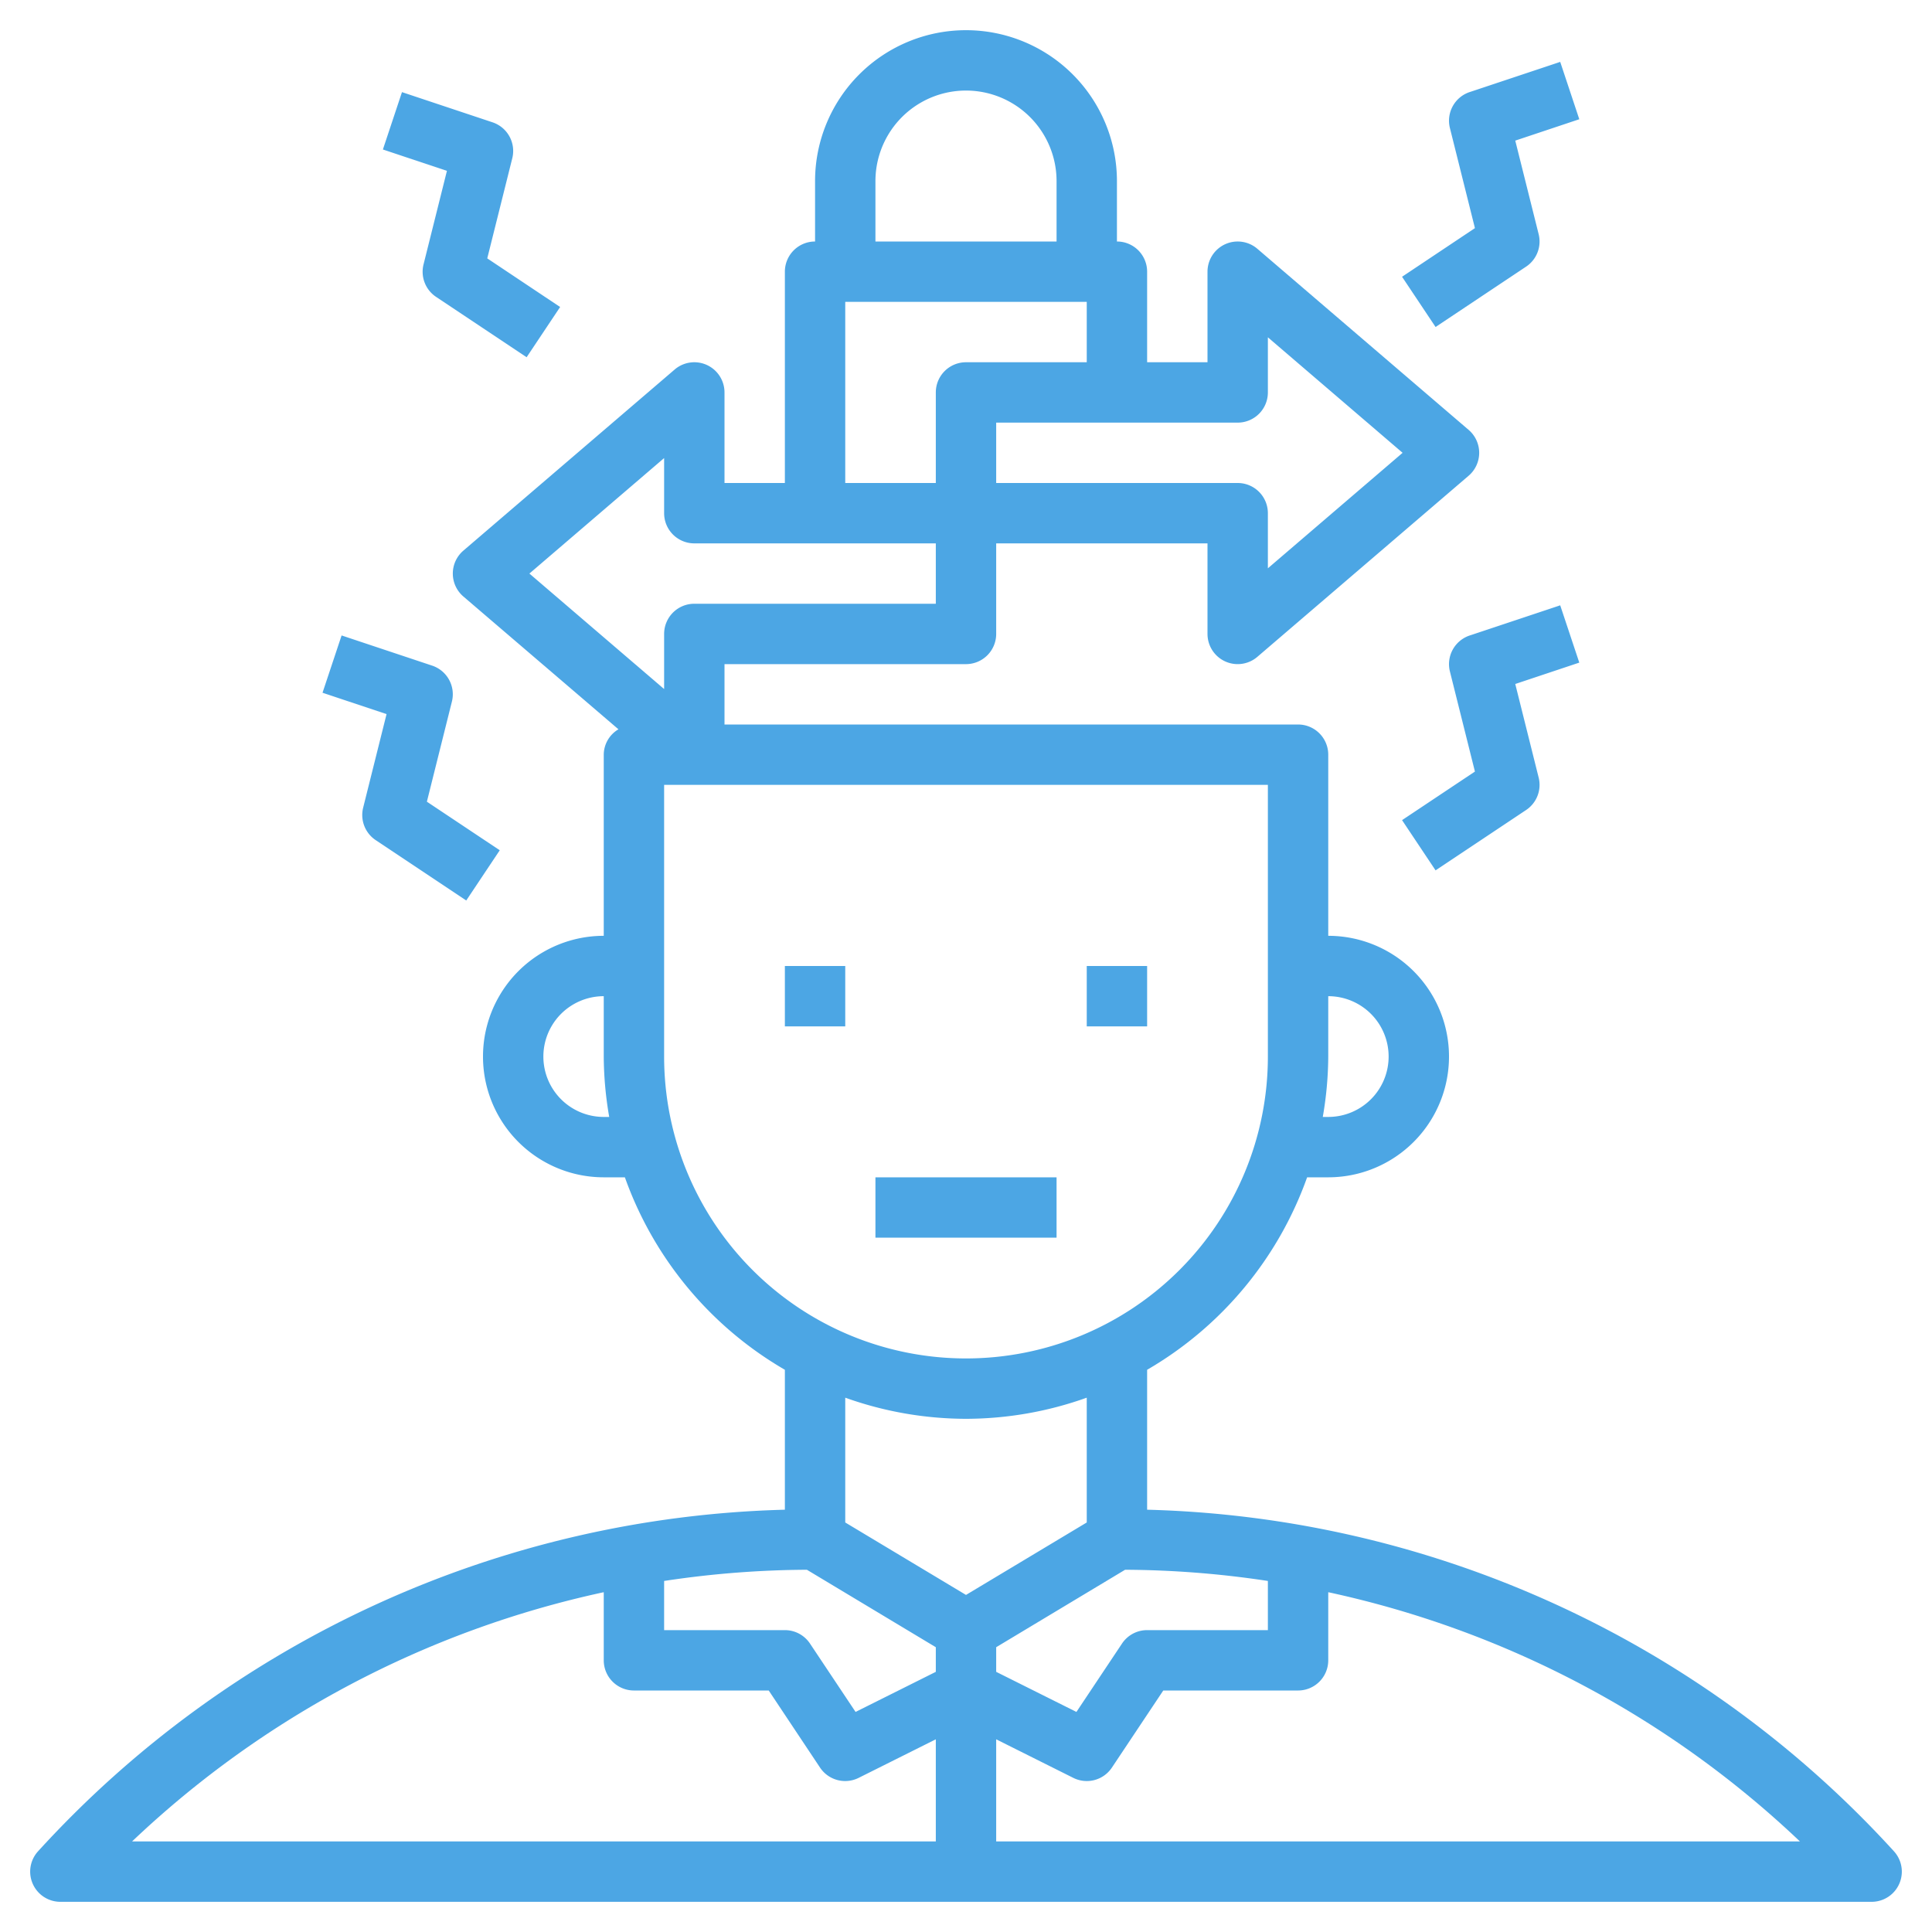
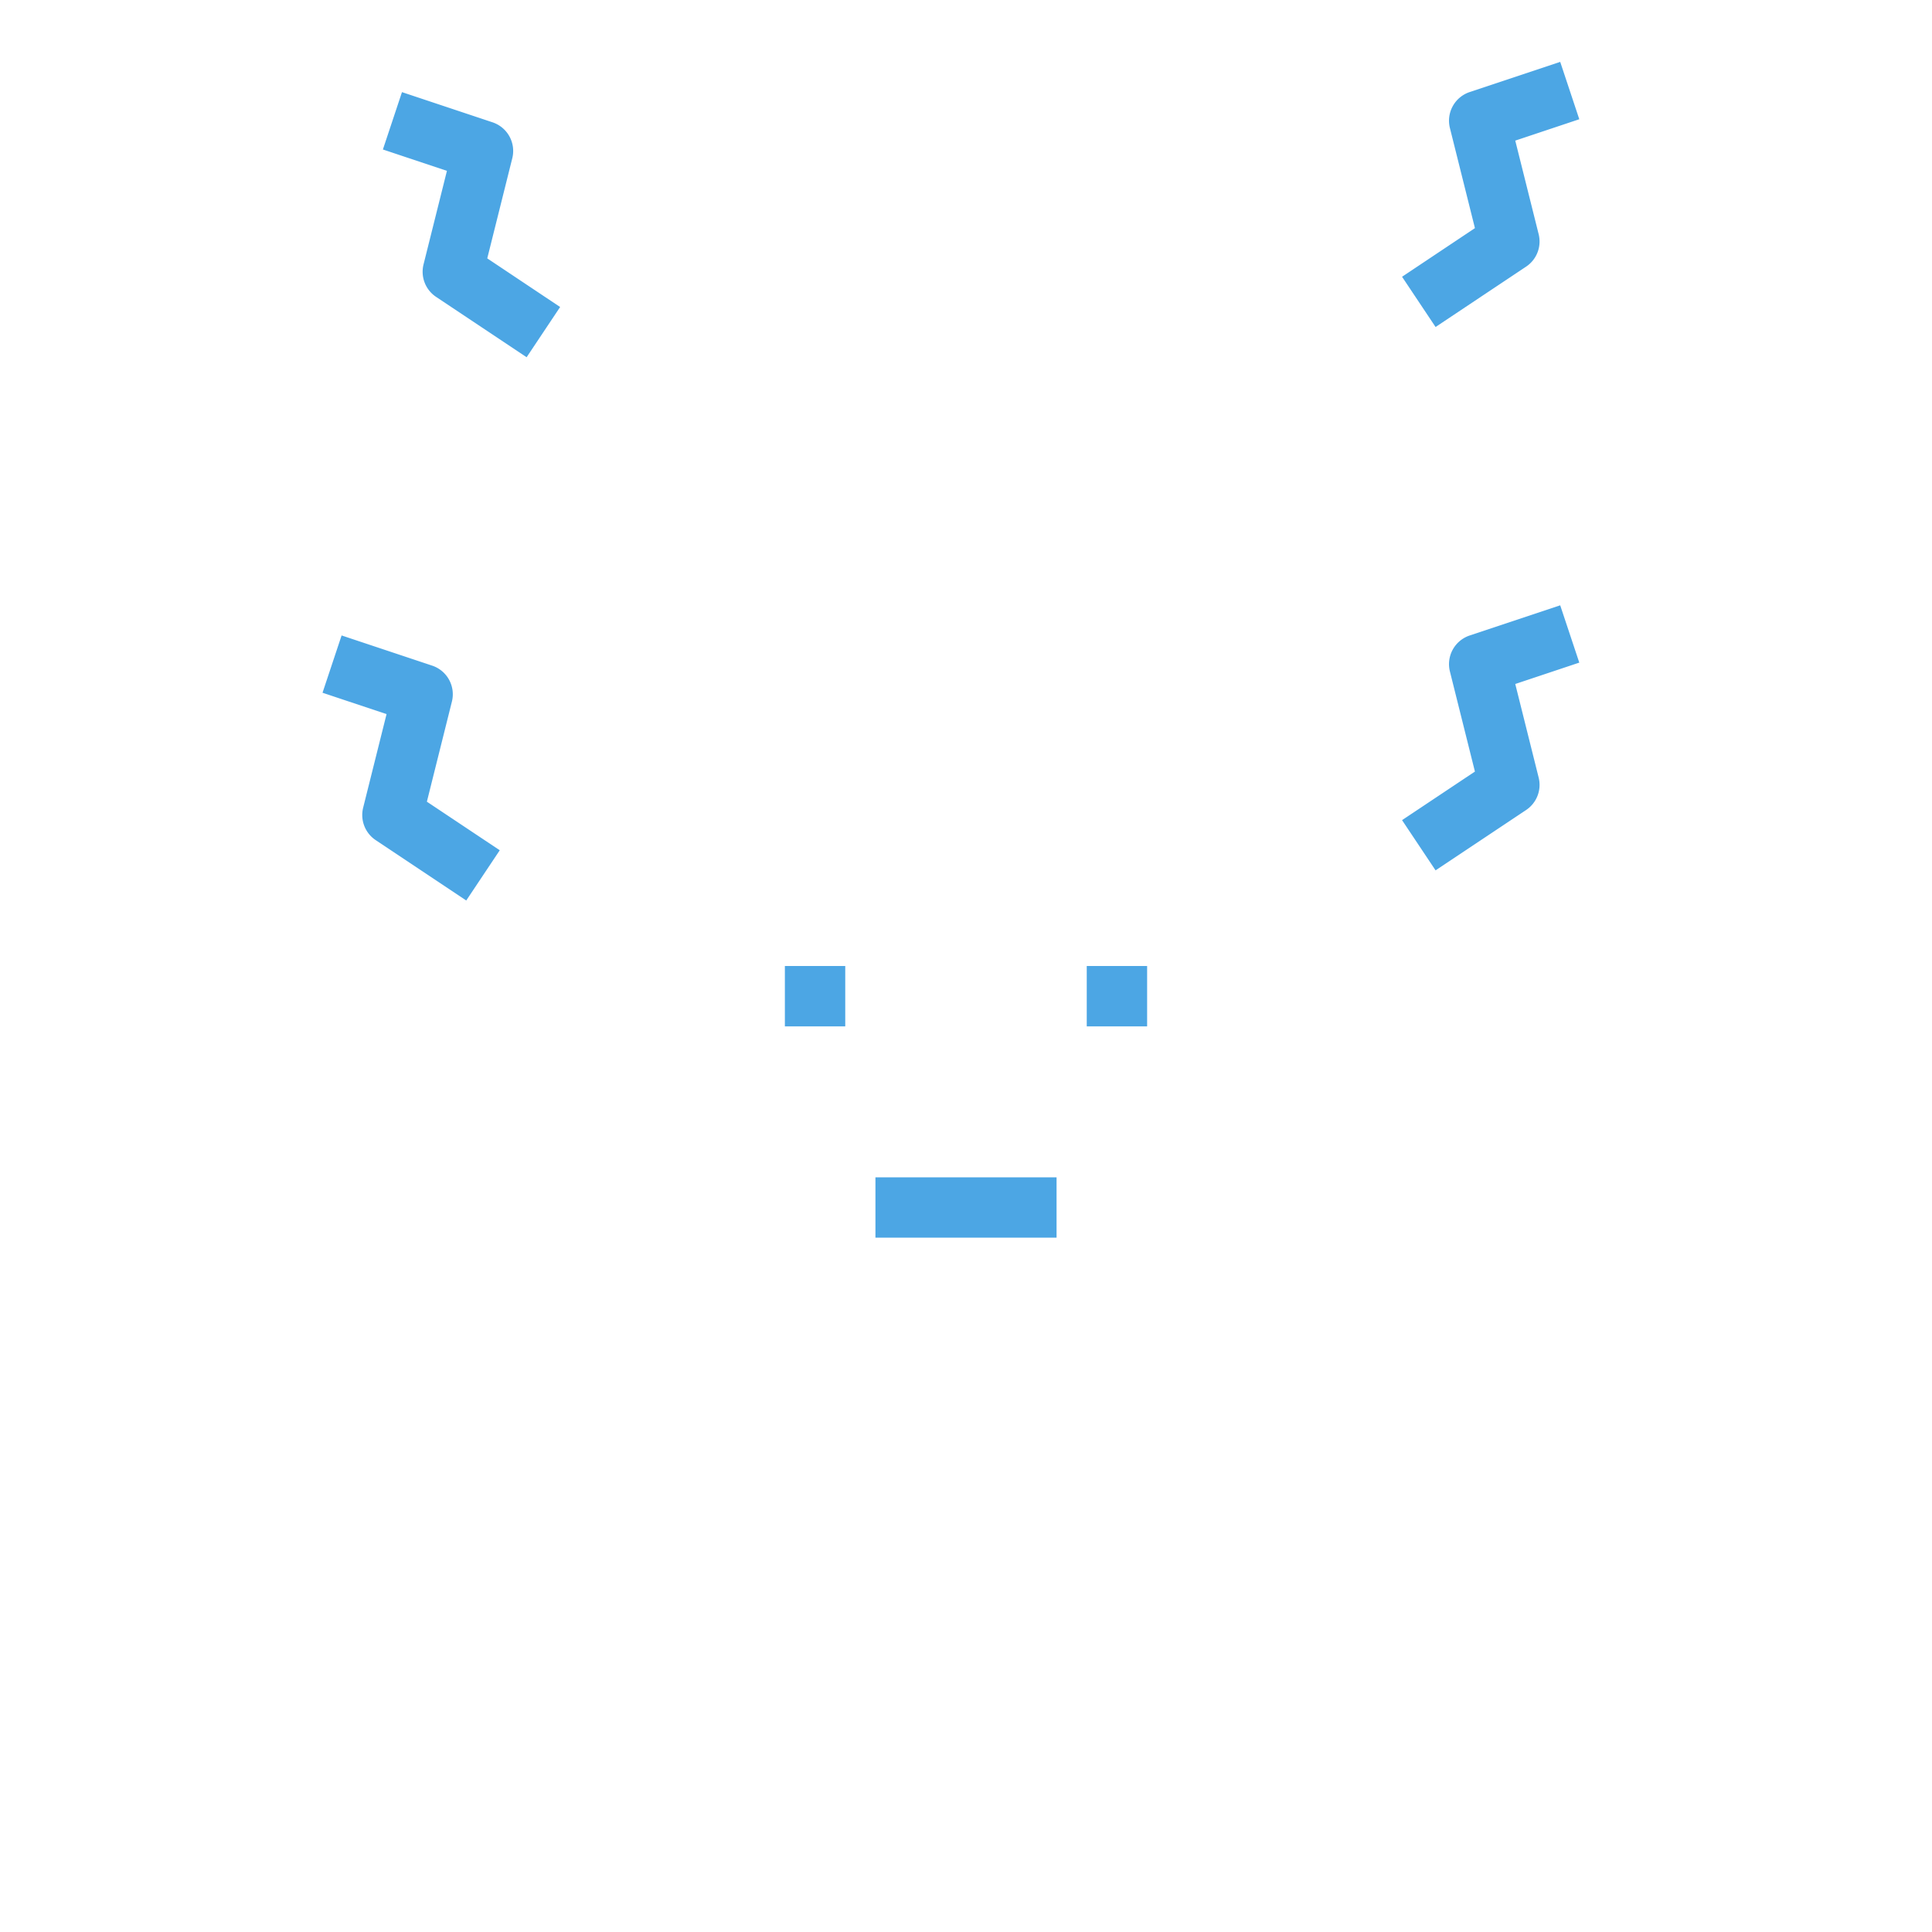
<svg xmlns="http://www.w3.org/2000/svg" version="1.1" width="512" height="512" x="0" y="0" viewBox="0 0 64 64" style="enable-background:new 0 0 512 512" xml:space="preserve" class="">
  <g>
-     <path d="M38 50.011v-4.635A12.045 12.045 0 0 0 43.3 39h.7a4 4 0 0 0 0-8v-6a1 1 0 0 0-1-1H24v-2h8a1 1 0 0 0 1-1v-3h7v3a1 1 0 0 0 1.651.759l7-6a1 1 0 0 0 0-1.518l-7-6A1 1 0 0 0 40 9v3h-2V9a1 1 0 0 0-1-1V6a5 5 0 0 0-10 0v2a1 1 0 0 0-1 1v7h-2v-3a1 1 0 0 0-1.651-.759l-7 6a1 1 0 0 0 0 1.518l5.138 4.4A.984.984 0 0 0 20 25v6a4 4 0 0 0 0 8h.7a12.045 12.045 0 0 0 5.3 6.376v4.635A34.681 34.681 0 0 0 1.26 61.327 1 1 0 0 0 2 63h60a1 1 0 0 0 .74-1.673A34.681 34.681 0 0 0 38 50.011Zm4 2.36V54h-4a1 1 0 0 0-.832.445l-1.51 2.265L33 55.382v-.816L37.271 52a32.505 32.505 0 0 1 4.729.371ZM46 35a2 2 0 0 1-2 2h-.181A11.986 11.986 0 0 0 44 35v-2a2 2 0 0 1 2 2Zm-5-21a1 1 0 0 0 1-1v-1.826L46.463 15 42 18.826V17a1 1 0 0 0-1-1h-8v-2ZM29 6a3 3 0 0 1 6 0v2h-6Zm-1 4h8v2h-4a1 1 0 0 0-1 1v3h-3Zm-6 5.174V17a1 1 0 0 0 1 1h8v2h-8a1 1 0 0 0-1 1v1.826L17.537 19ZM20 37a2 2 0 0 1 0-4v2a11.986 11.986 0 0 0 .181 2Zm2-2v-9h20v9a10 10 0 0 1-20 0Zm10 12a11.922 11.922 0 0 0 4-.7v4.134l-4 2.4-4-2.4V46.3a11.922 11.922 0 0 0 4 .7Zm-5.271 5L31 54.566v.816l-2.658 1.328-1.51-2.265A1 1 0 0 0 26 54h-4v-1.629A32.505 32.505 0 0 1 26.729 52ZM20 52.744V55a1 1 0 0 0 1 1h4.465l1.7 2.554a1 1 0 0 0 1.279.34L31 57.617V61H4.375A32.691 32.691 0 0 1 20 52.744ZM33 61v-3.383l2.554 1.277a1 1 0 0 0 1.279-.34L38.535 56H43a1 1 0 0 0 1-1v-2.256A32.691 32.691 0 0 1 59.625 61Z" fill="#4ca6e4" opacity="1" data-original="#000000" />
    <path d="M26 32h2v2h-2zM36 32h2v2h-2zM29 39h6v2h-6zM10.684 22.948l2.121.708-.775 3.1a1 1 0 0 0 .415 1.074l3 2 1.11-1.664-2.414-1.609.829-3.317a1 1 0 0 0-.654-1.19l-3-1ZM51.684 20.052l-3 1a1 1 0 0 0-.654 1.19l.829 3.317-2.414 1.609 1.11 1.664 3-2a1 1 0 0 0 .415-1.074l-.775-3.1 2.121-.708ZM47.555 10.832l3-2a1 1 0 0 0 .415-1.074l-.775-3.1 2.121-.708-.632-1.9-3 1a1 1 0 0 0-.654 1.19l.829 3.317-2.414 1.611ZM16.316 4.052l-3-1-.632 1.9 2.121.708-.775 3.1a1 1 0 0 0 .415 1.074l3 2 1.11-1.664-2.414-1.611.829-3.317a1 1 0 0 0-.654-1.19Z" fill="#4ca6e4" opacity="1" data-original="#000000" />
  </g>
</svg>